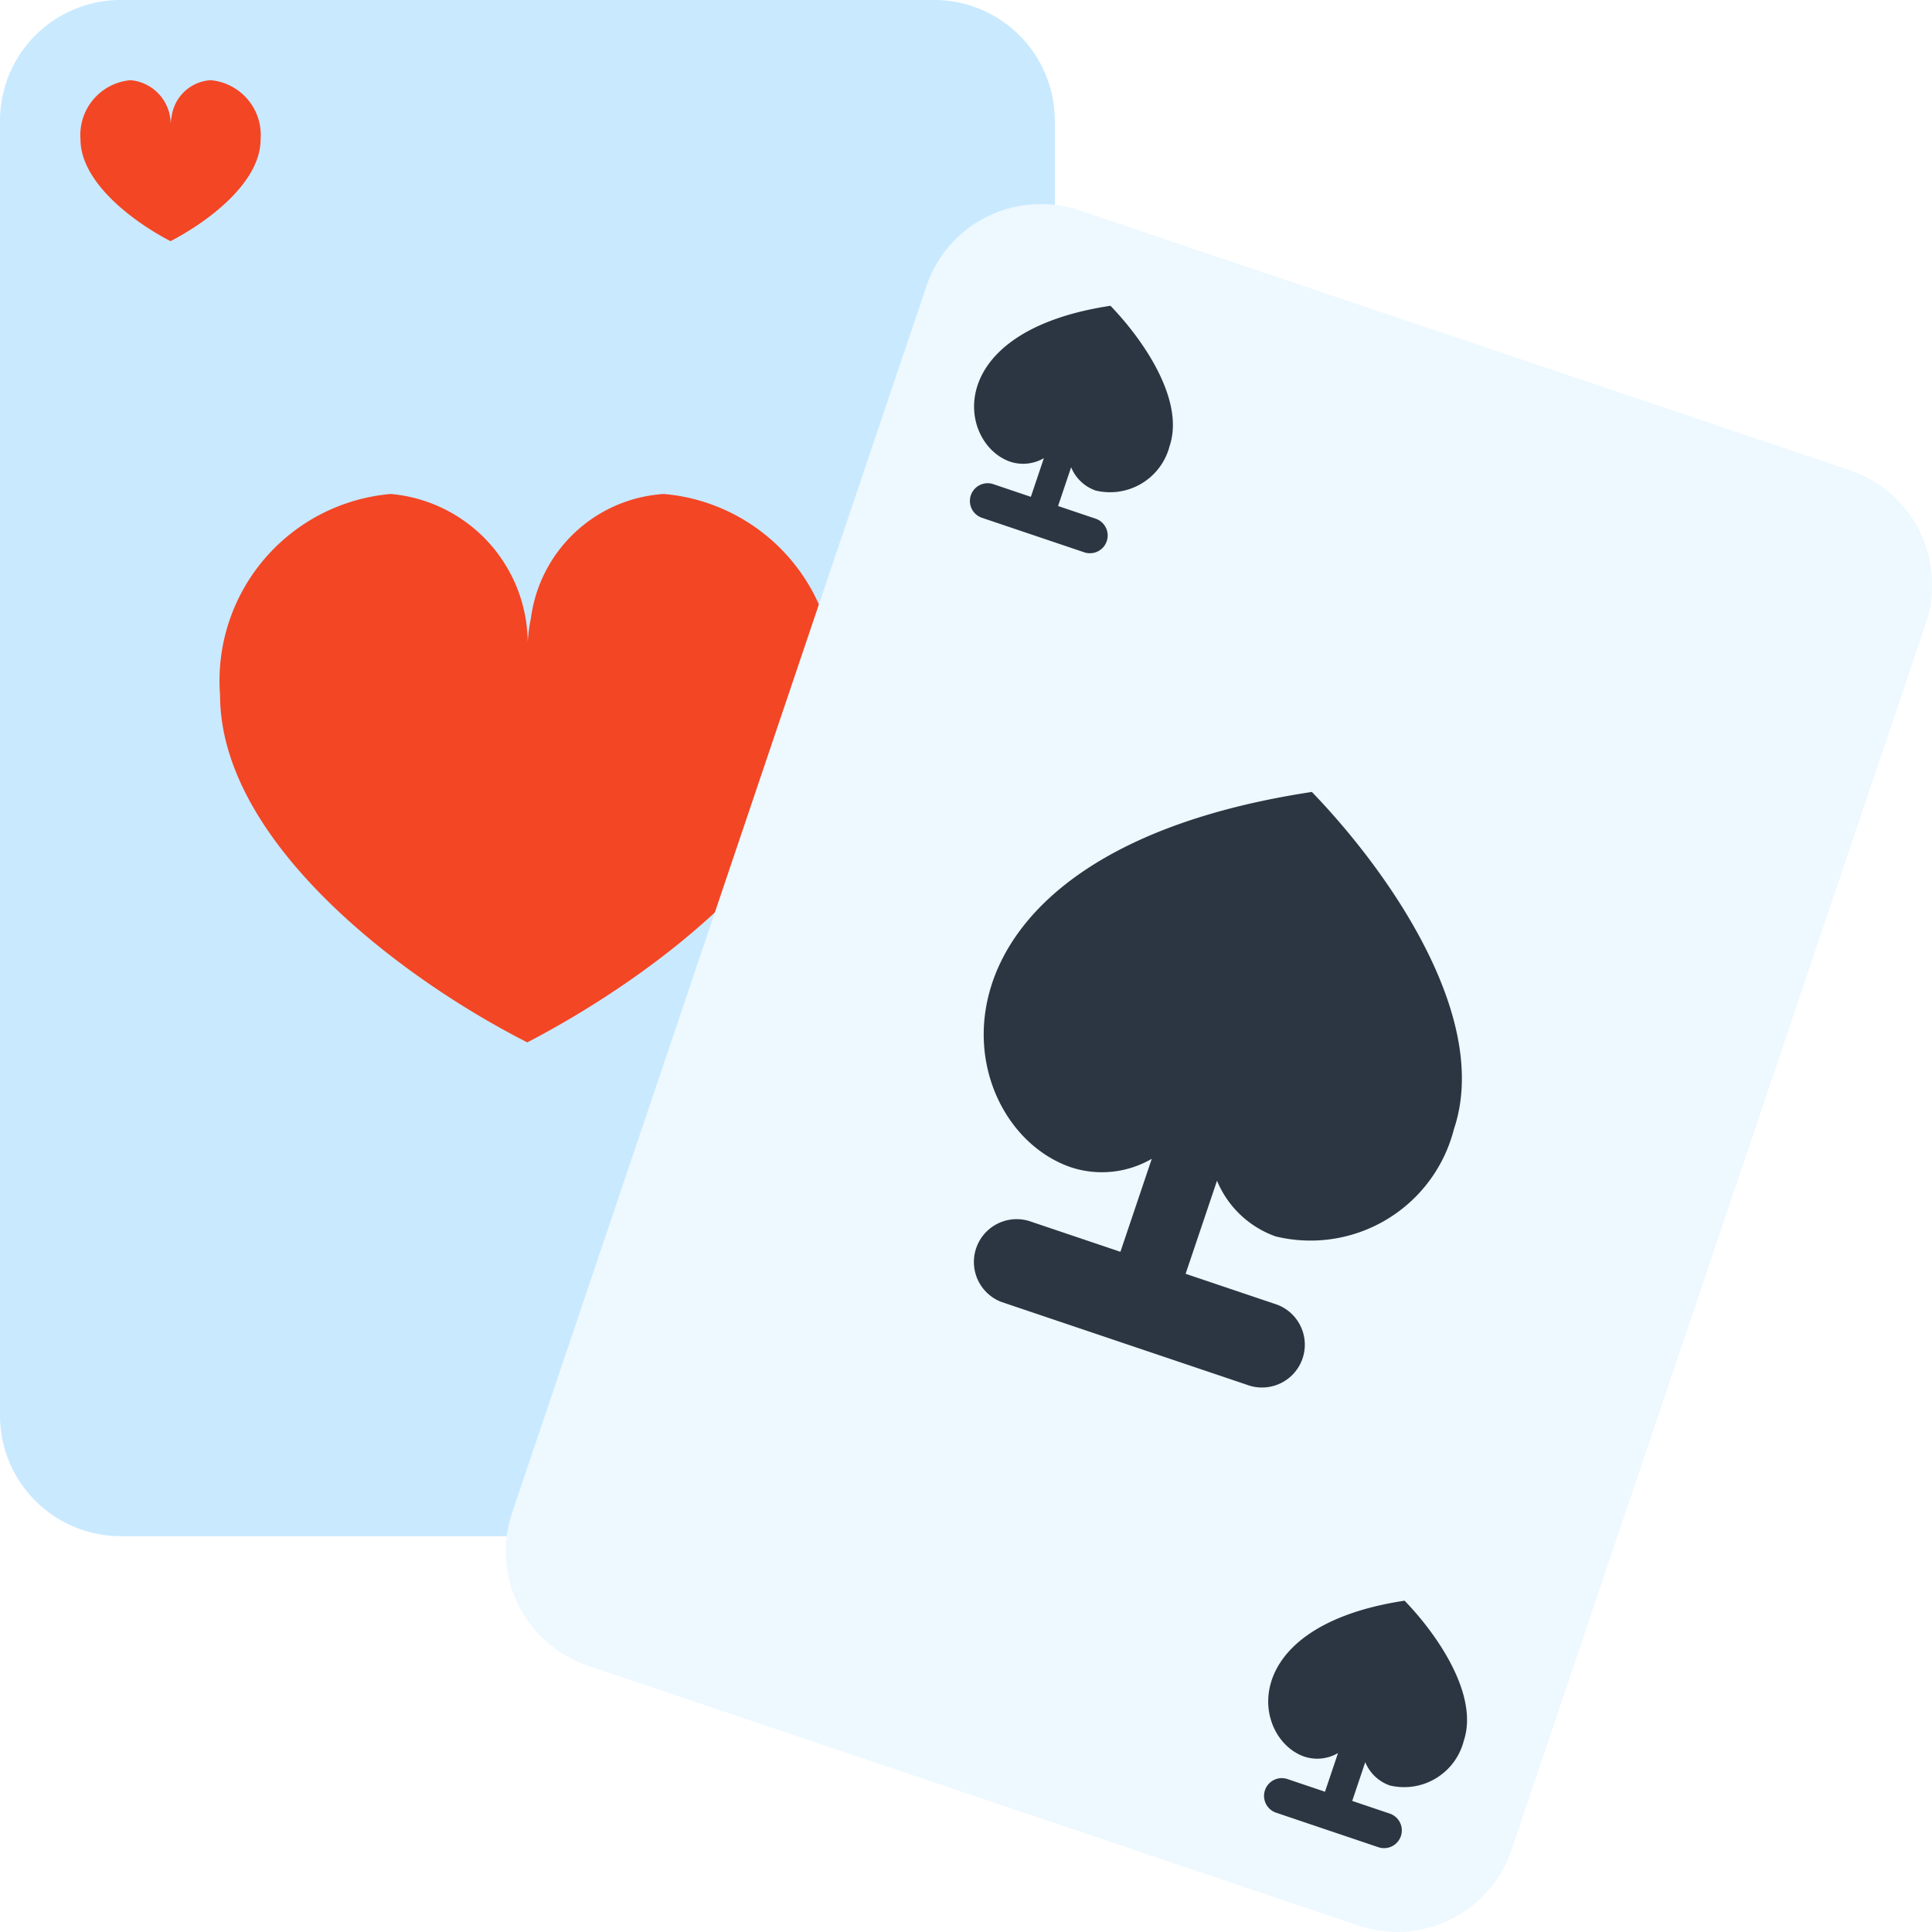
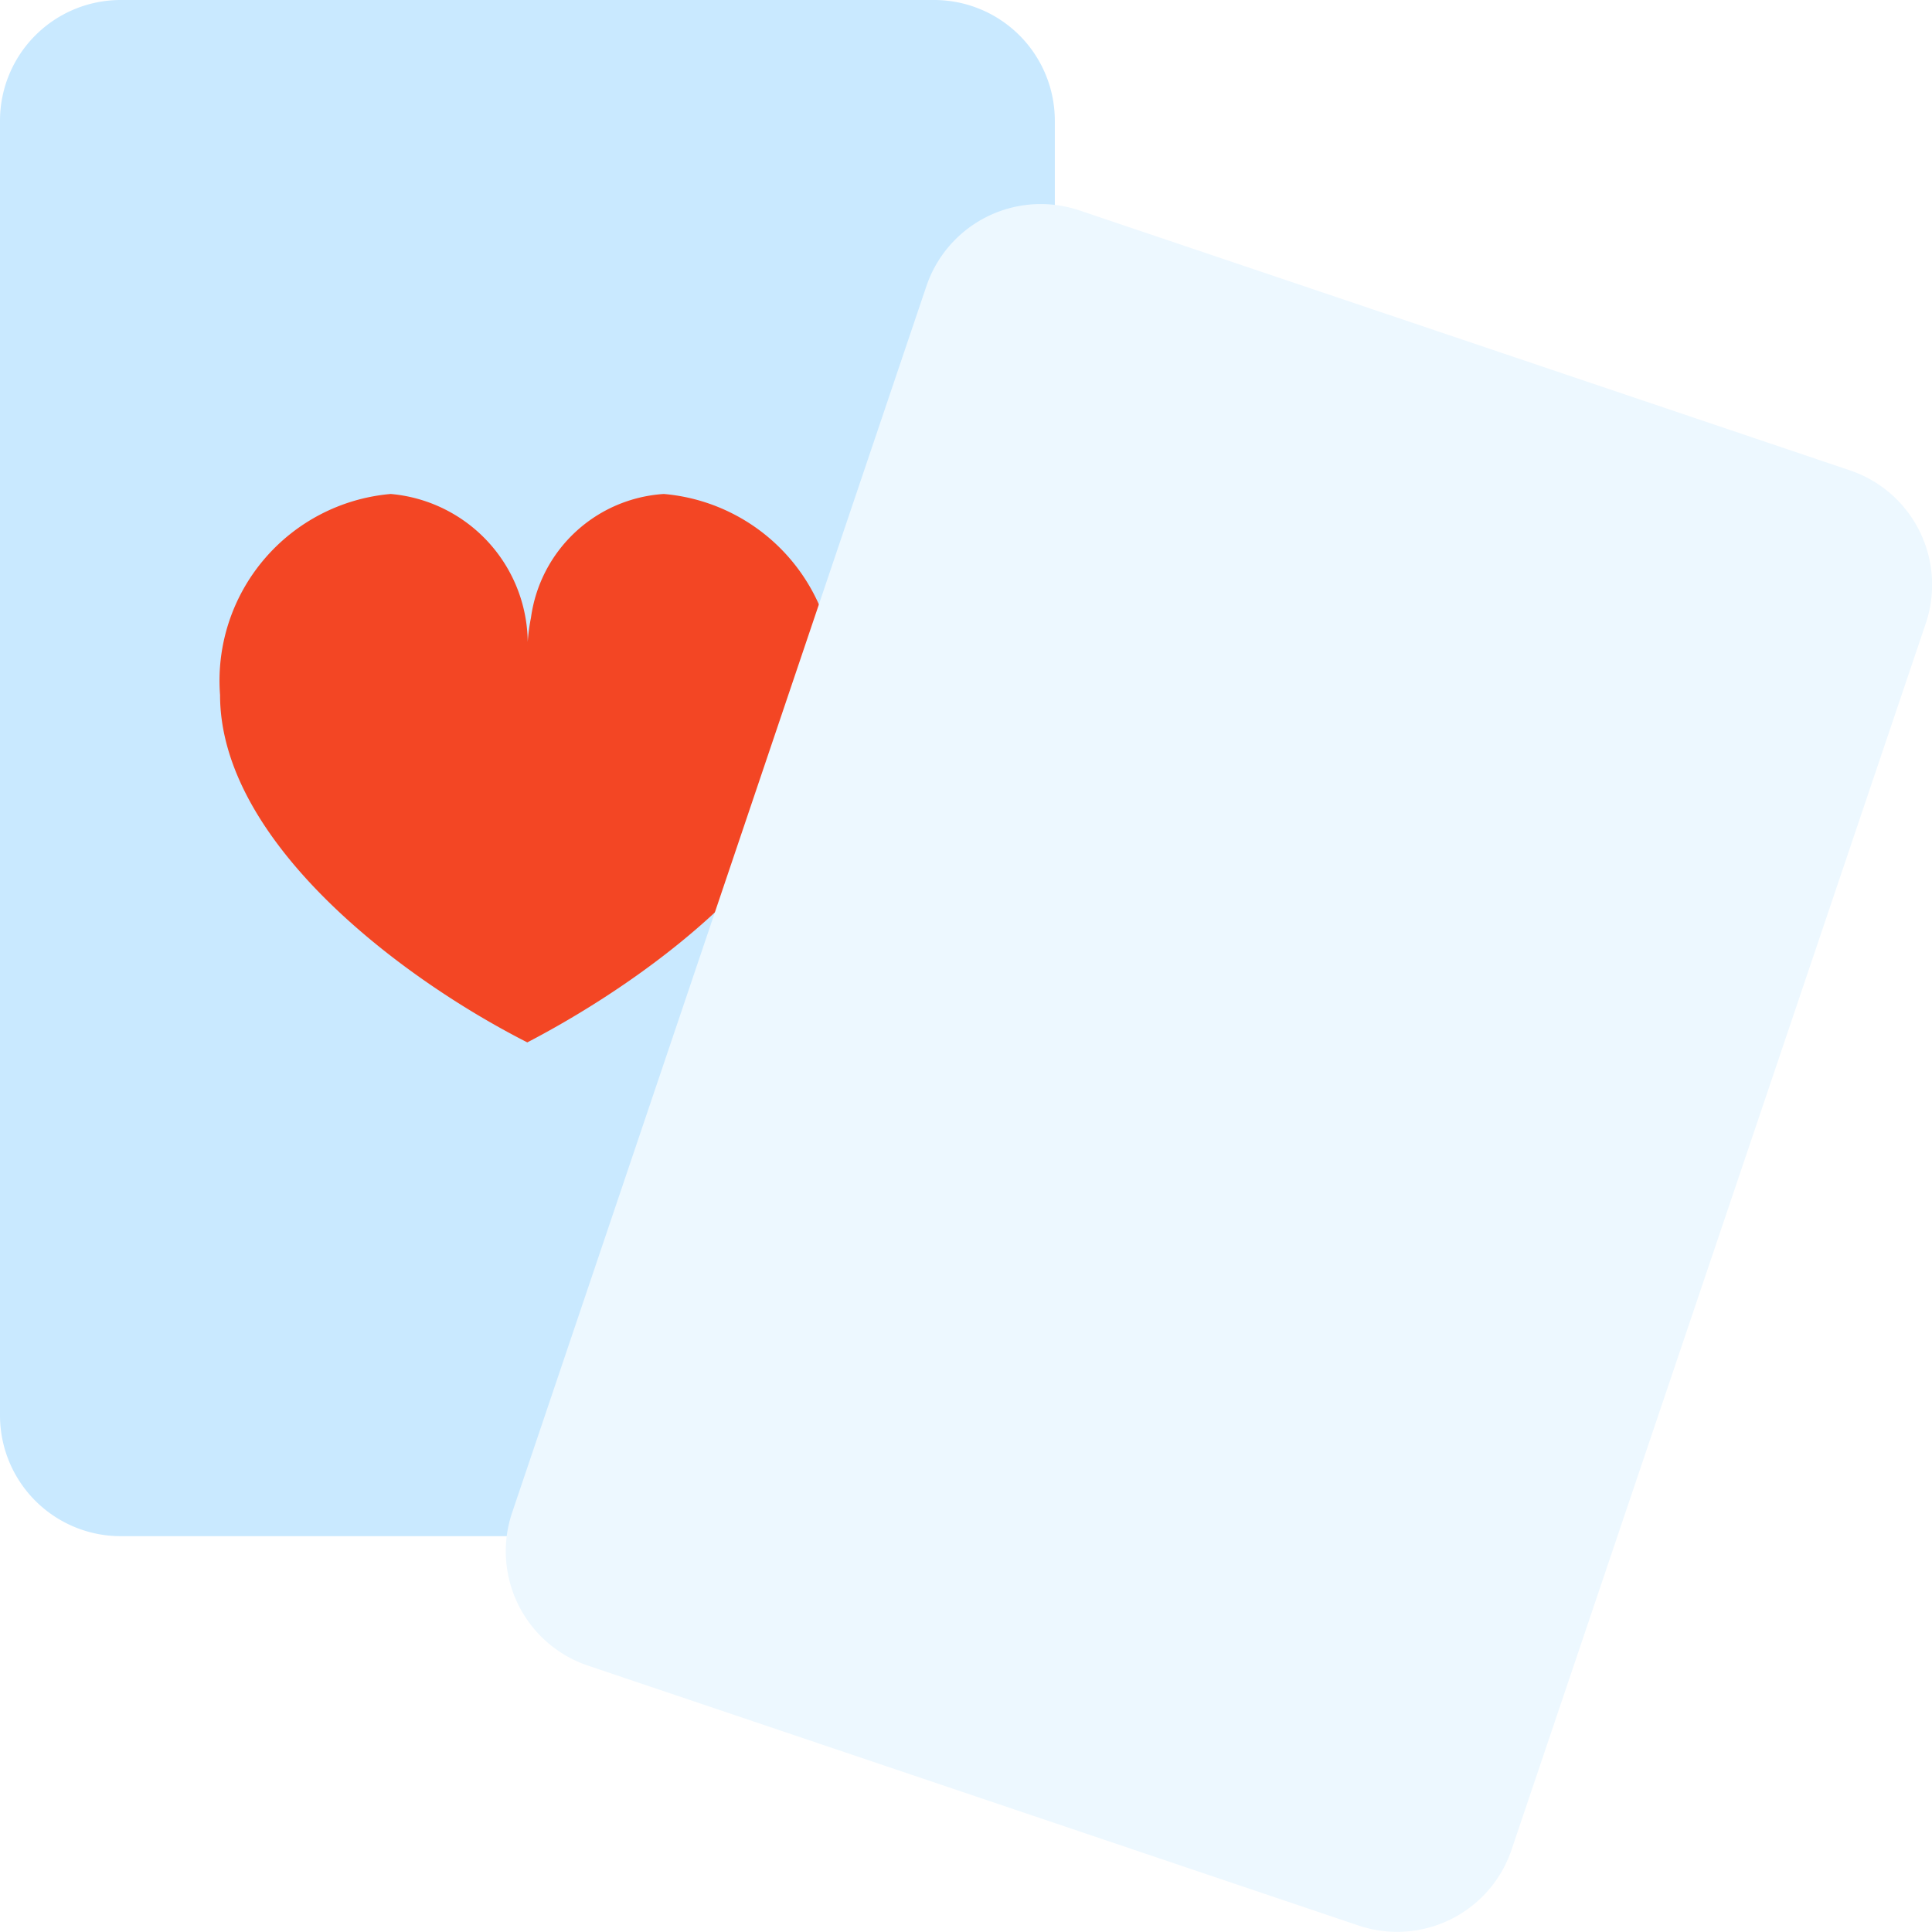
<svg xmlns="http://www.w3.org/2000/svg" id="casino-games" width="19.587" height="19.587" viewBox="0 0 19.587 19.587">
  <g id="Group_65" data-name="Group 65">
    <path id="Path_168" data-name="Path 168" d="M34.844,25.374V38.5a1.224,1.224,0,0,1-1.224,1.224H25.374A1.224,1.224,0,0,1,24.15,38.5V25.374a1.224,1.224,0,0,1,1.224-1.224H33.62A1.224,1.224,0,0,1,34.844,25.374Z" transform="translate(-24.15 -24.15)" fill="#c9e9ff" />
    <g id="Group_64" data-name="Group 64" transform="translate(0.816 0.816)">
      <path id="Path_169" data-name="Path 169" d="M83.22,144.7c0,1.482-1.791,2.832-3.115,3.522-1.316-.669-3.115-2.051-3.115-3.522a1.9,1.9,0,0,1,1.73-2.038,1.522,1.522,0,0,1,1.385,1.63,1.873,1.873,0,0,1,.037-.375,1.453,1.453,0,0,1,1.347-1.255A1.9,1.9,0,0,1,83.22,144.7Z" transform="translate(-75.575 -138.47)" fill="#f34624" />
-       <path id="Path_170" data-name="Path 170" d="M45.306,44.067c0,.435-.525.83-.913,1.032-.386-.2-.913-.6-.913-1.032a.558.558,0,0,1,.507-.6.446.446,0,0,1,.406.478.547.547,0,0,1,.011-.11.426.426,0,0,1,.395-.368A.558.558,0,0,1,45.306,44.067Z" transform="translate(-43.48 -43.47)" fill="#f34624" />
-       <path id="Path_171" data-name="Path 171" d="M216.586,335.487c0,.435-.525.83-.913,1.032-.386-.2-.913-.6-.913-1.032a.558.558,0,0,1,.507-.6.446.446,0,0,1,.406.478.547.547,0,0,1,.011-.11.426.426,0,0,1,.395-.368A.558.558,0,0,1,216.586,335.487Z" transform="translate(-207.525 -322.58)" fill="#f34624" />
    </g>
  </g>
  <g id="Group_67" data-name="Group 67" transform="translate(5.129 2.067)">
    <path id="Path_172" data-name="Path 172" d="M154.215,90.544,146.4,87.908a1.224,1.224,0,0,1-.768-1.551l4.2-12.434a1.224,1.224,0,0,1,1.551-.768l7.813,2.636a1.224,1.224,0,0,1,.768,1.551l-4.2,12.434A1.224,1.224,0,0,1,154.215,90.544Z" transform="translate(-145.569 -73.089)" fill="#edf8ff" />
    <g id="Group_66" data-name="Group 66" transform="translate(4.7 1.033)">
-       <path id="Path_173" data-name="Path 173" d="M260.01,218.153l-.318.943.928.313a.434.434,0,0,1-.277.822l-2.517-.849a.434.434,0,0,1,.277-.822l.928.313.318-.943a1.007,1.007,0,0,1-.814.088c-1.283-.433-1.707-3.179,2.437-3.807.815.845,1.814,2.311,1.44,3.419a1.5,1.5,0,0,1-1.807,1.087,1.008,1.008,0,0,1-.594-.563Z" transform="translate(-257.501 -209.282)" fill="#2c3642" />
-       <path id="Path_174" data-name="Path 174" d="M257.862,99.188l-.132.392.385.13a.18.18,0,0,1-.115.341l-1.046-.353a.18.18,0,0,1,.115-.341l.385.13.132-.392a.419.419,0,0,1-.338.037c-.533-.18-.709-1.321,1.013-1.582.339.351.754.96.6,1.421a.624.624,0,0,1-.751.452.418.418,0,0,1-.247-.234Z" transform="translate(-256.832 -97.55)" fill="#2c3642" />
-       <path id="Path_175" data-name="Path 175" d="M328.442,409.978l-.132.392.385.13a.18.18,0,0,1-.115.341l-1.046-.353a.18.18,0,0,1,.115-.341l.385.13.132-.392a.418.418,0,0,1-.338.037c-.533-.18-.709-1.321,1.013-1.582.339.351.754.96.6,1.421a.624.624,0,0,1-.751.452.418.418,0,0,1-.247-.234Z" transform="translate(-324.43 -395.212)" fill="#2c3642" />
-     </g>
+       </g>
  </g>
</svg>